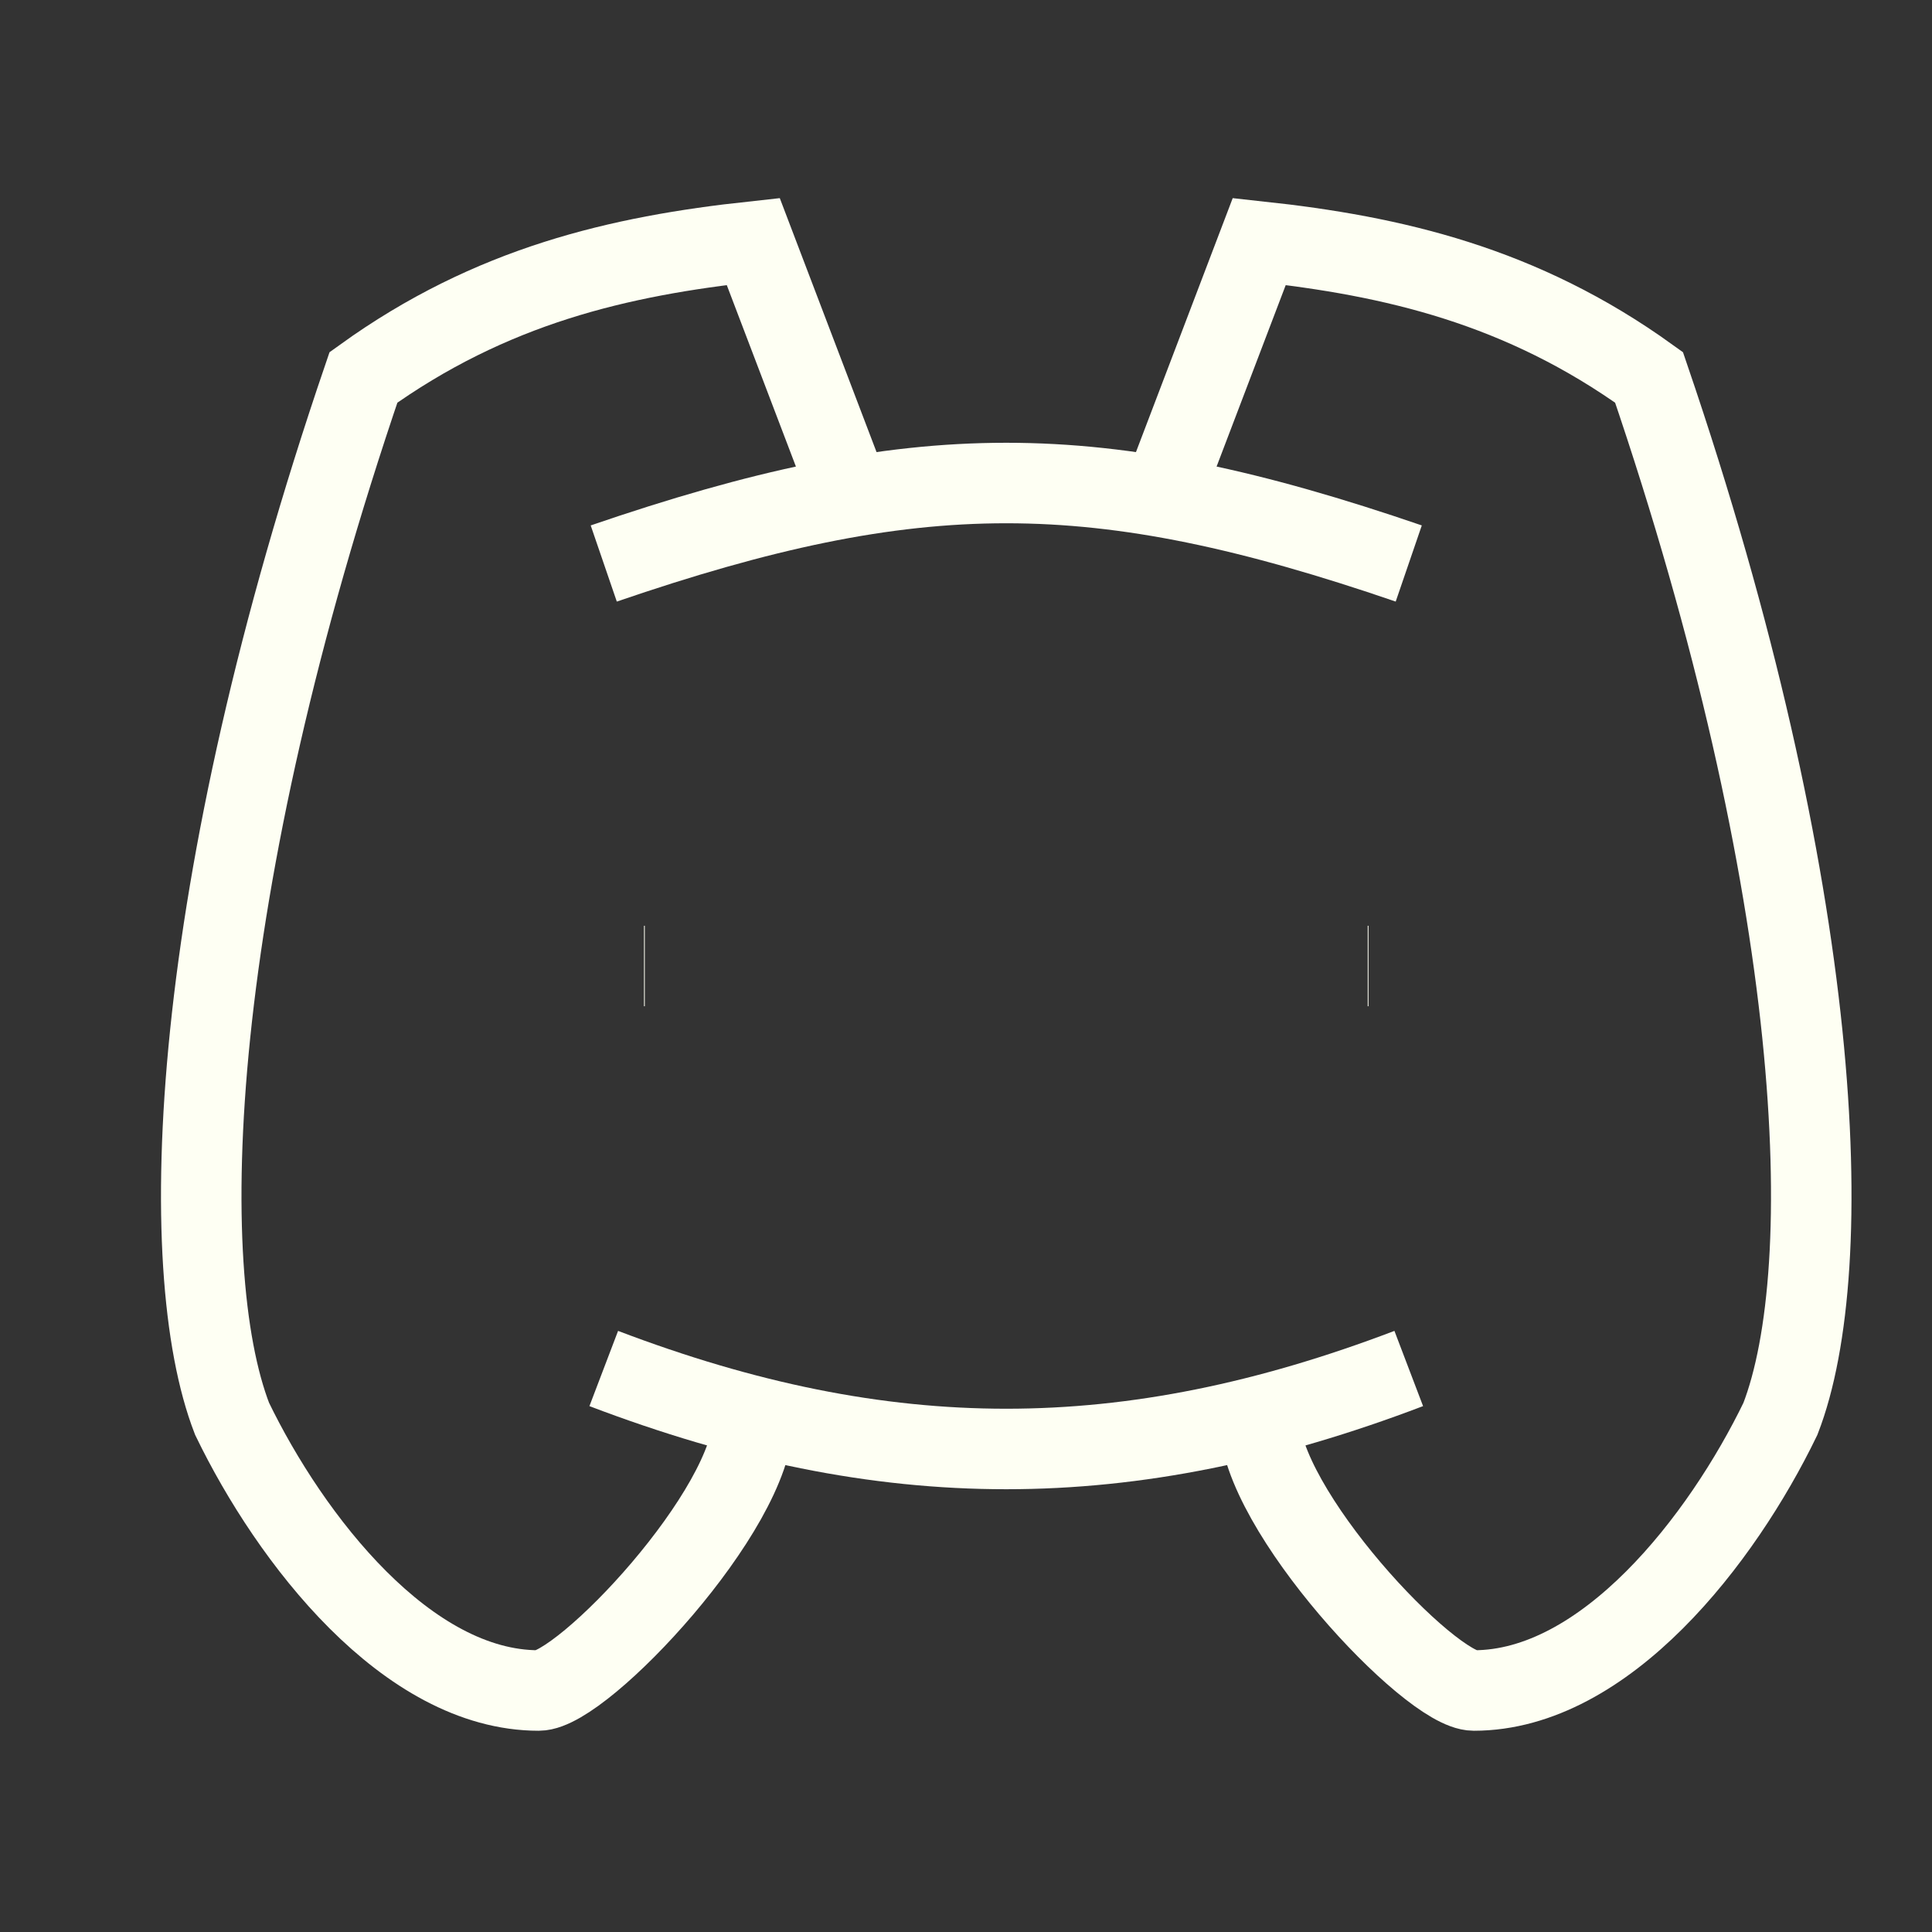
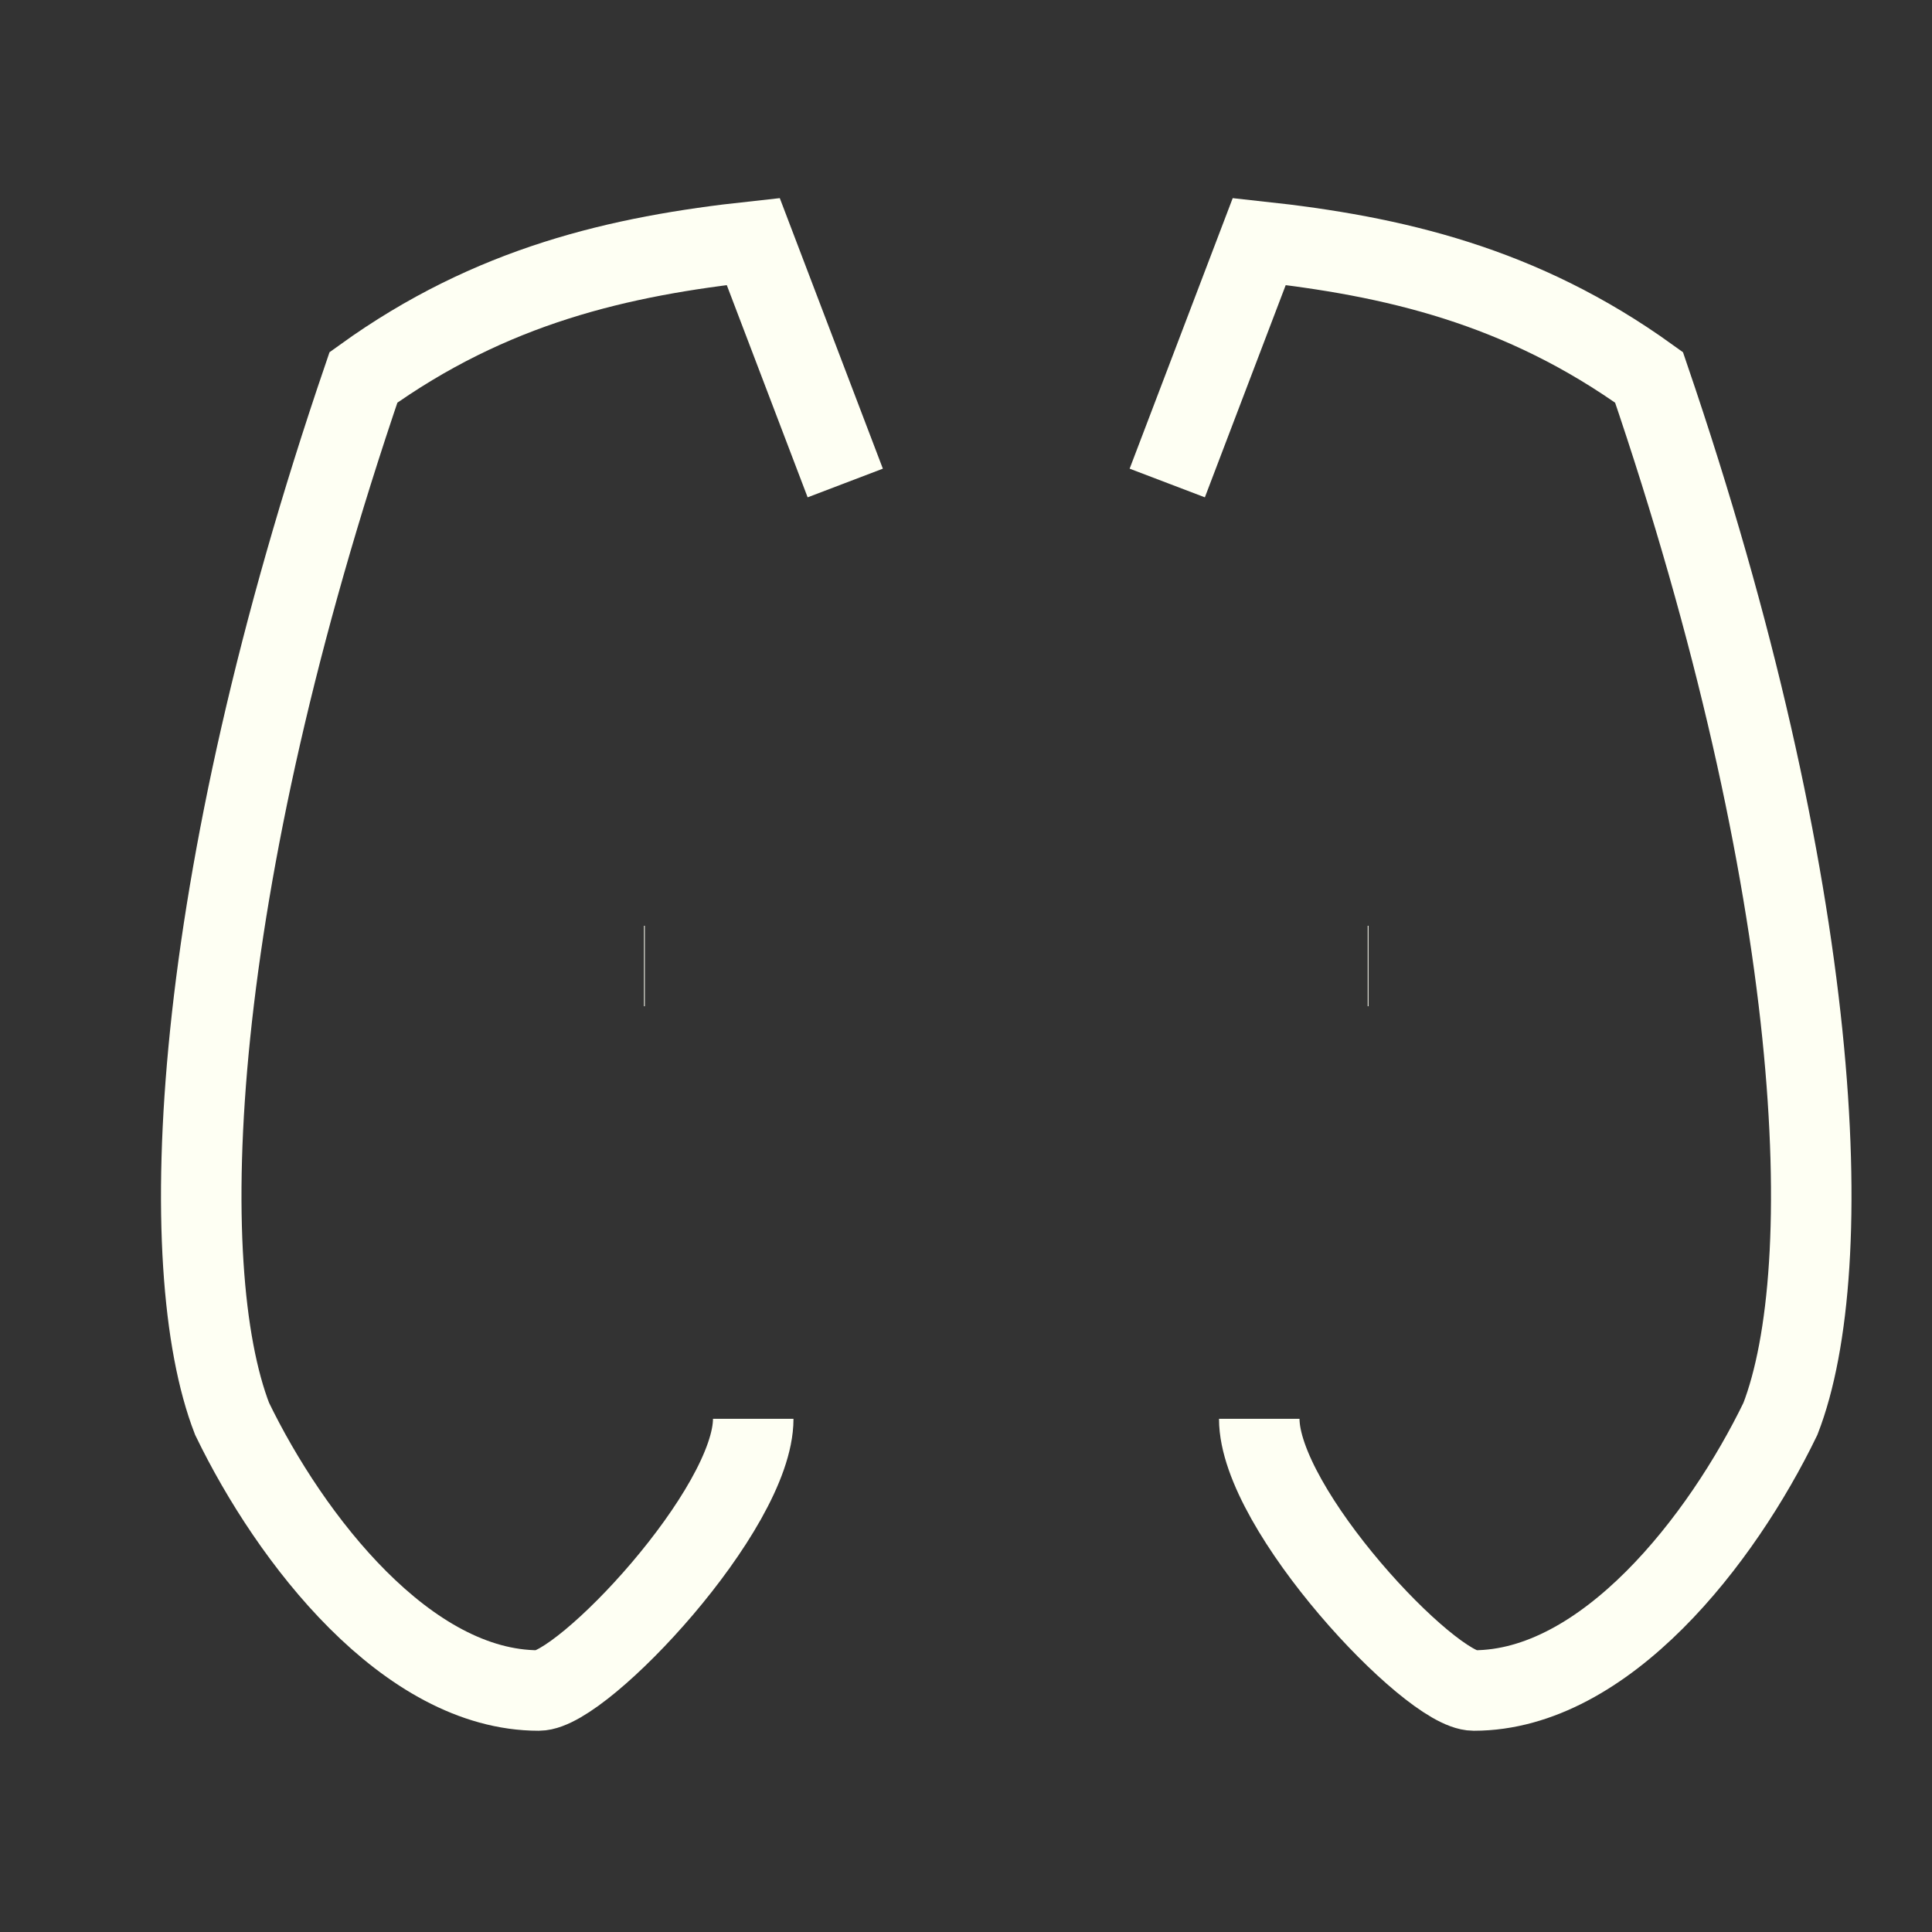
<svg xmlns="http://www.w3.org/2000/svg" width="24" height="24" viewBox="0 0 24 24" fill="none" aria-labelledby="discordIconTitle" role="img">
  <rect x="0" y="0" width="24" height="24" fill="#333333" stroke="none" />
-   <path d="M7.5 7C11.389 5.667 13.611 5.667 17.5 7M7.5 17C11 18.333 14 18.333 17.5 17" stroke="#FEFFF3" strokeWidth="2" strokeLinecap="round" strokeLinejoin="round" />
  <path d="M9.357 17.625C9.357 18.75 7.237 21 6.692 21C5.059 21 3.609 19.125 2.883 17.625C2.157 15.75 2.339 11.063 4.515 4.688C6.101 3.546 7.695 3.18 9.357 3L10.5 6M15.643 17.625C15.643 18.75 17.763 21 18.308 21C19.941 21 21.391 19.125 22.117 17.625C22.843 15.75 22.661 11.063 20.485 4.688C18.899 3.546 17.305 3.18 15.643 3L14.5 6M8.01 12H8M17 12H16.99" stroke="#FEFFF3" strokeWidth="2" strokeLinecap="round" strokeLinejoin="round" />
</svg>